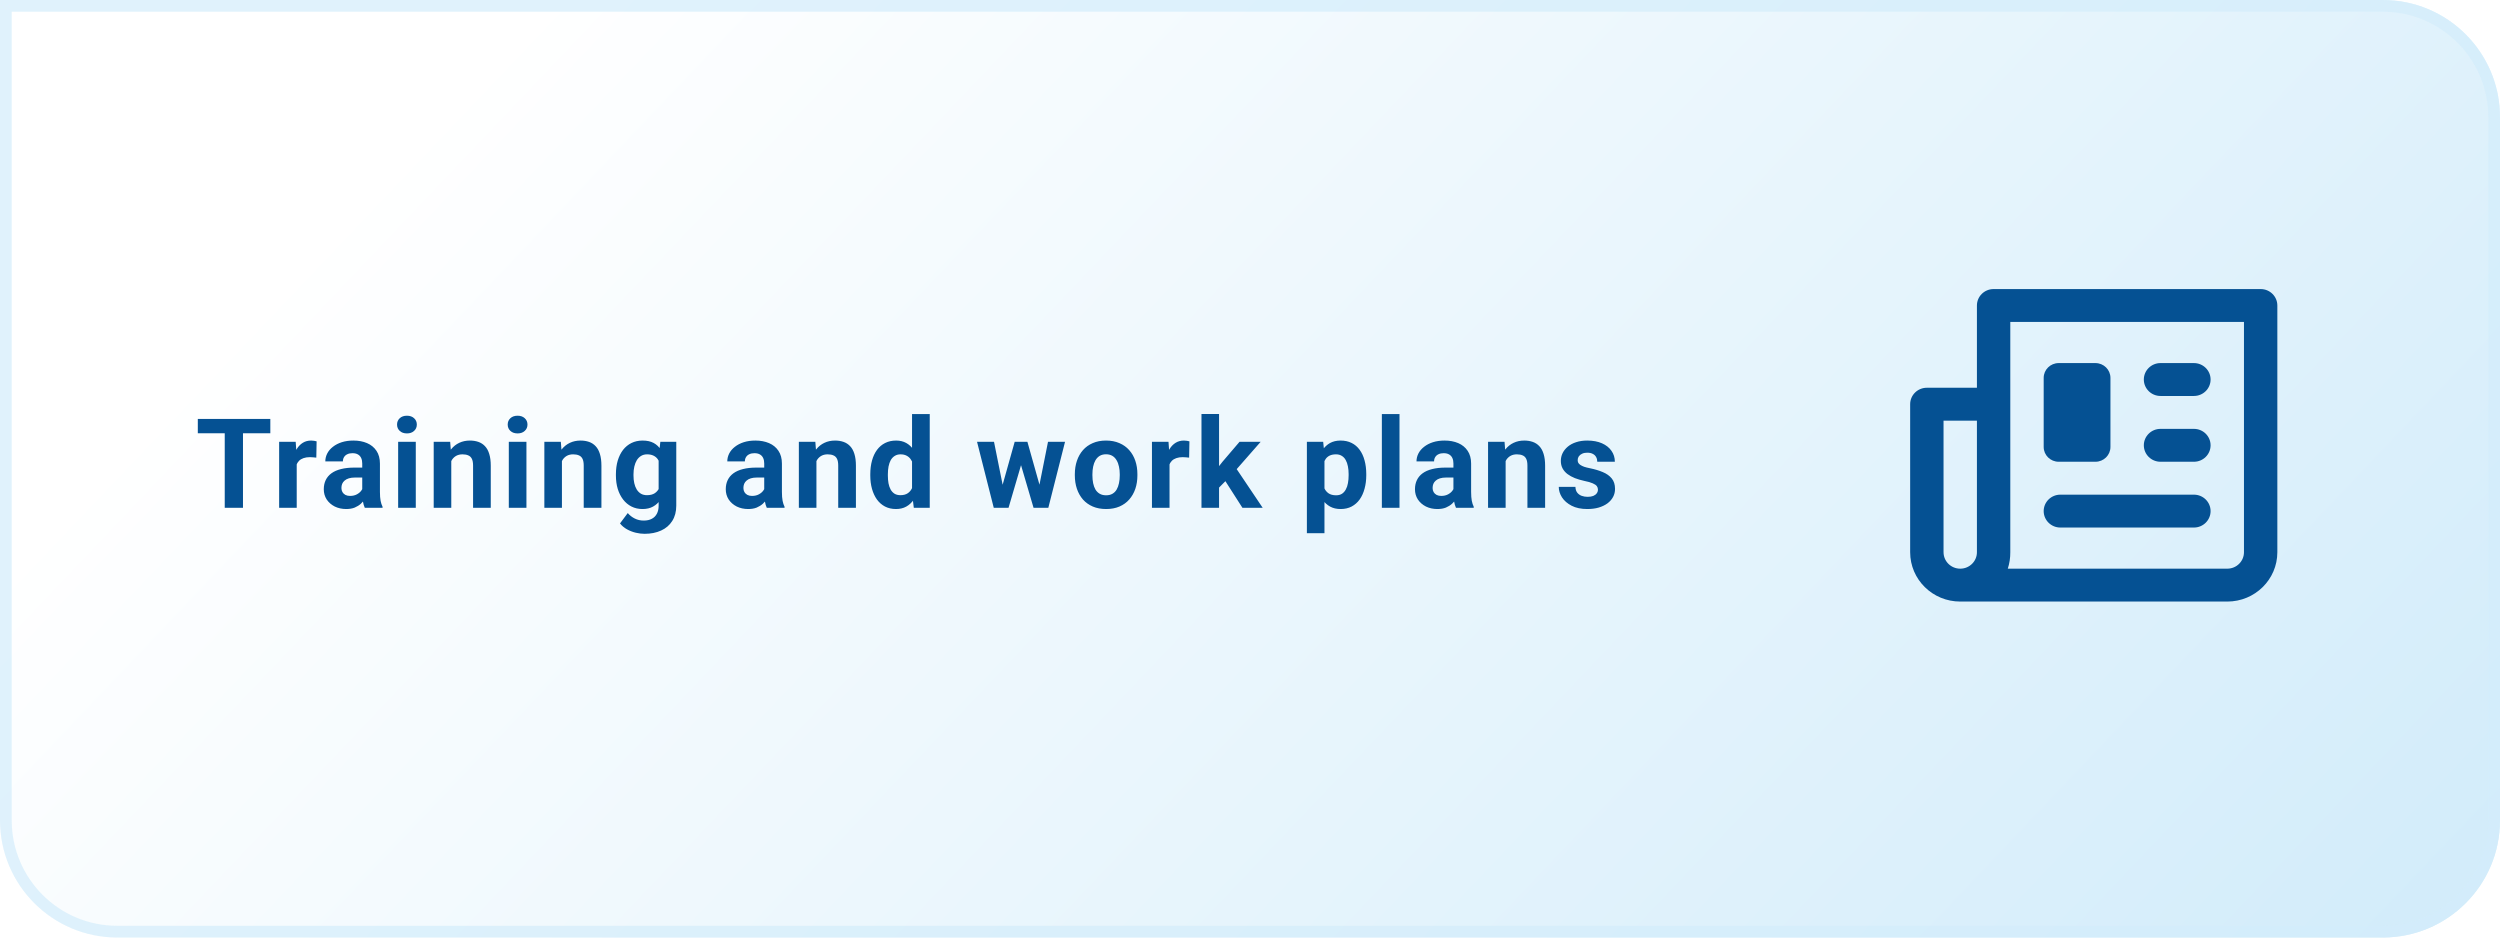
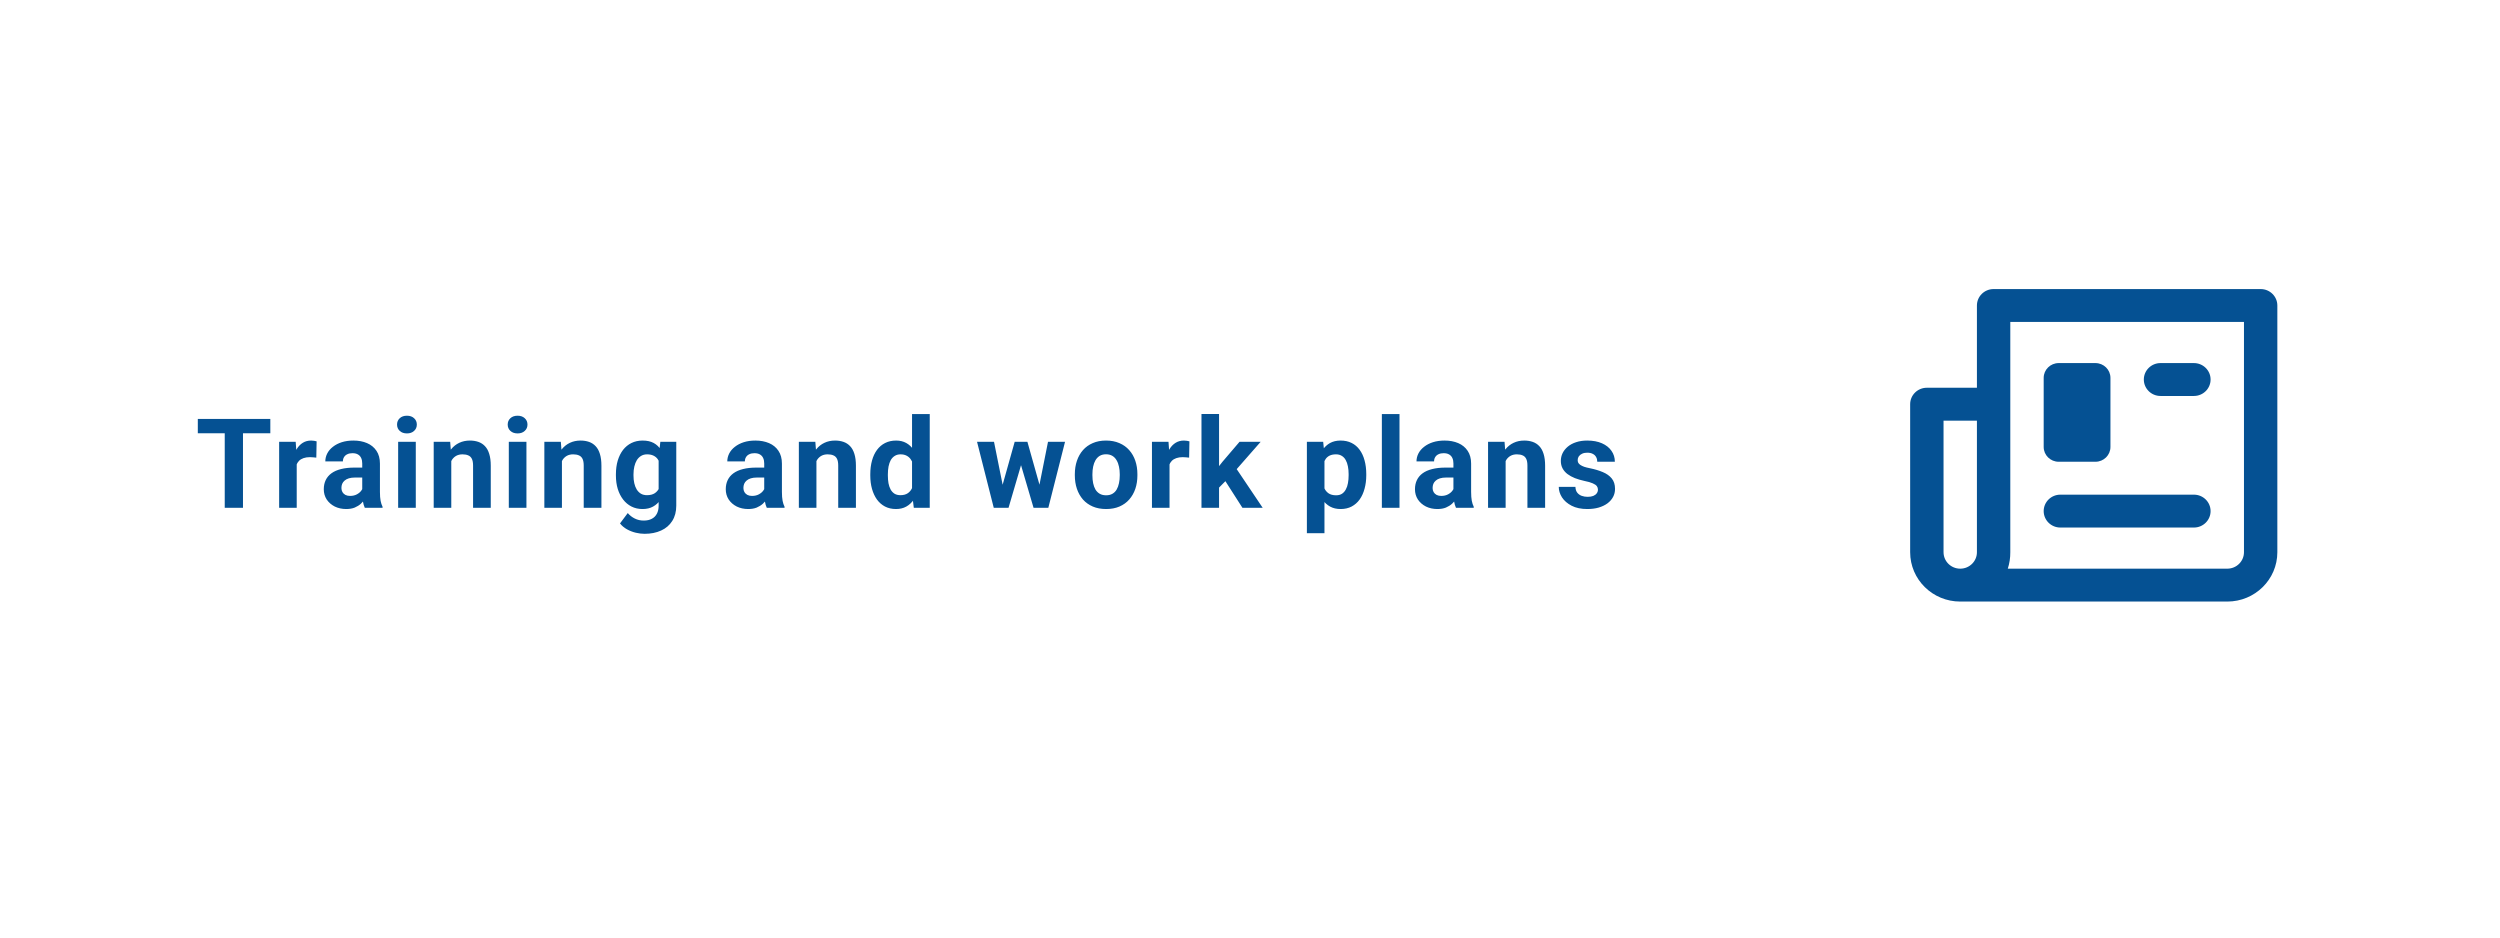
<svg xmlns="http://www.w3.org/2000/svg" width="320" height="120" viewBox="0 0 320 120" fill="none">
-   <path d="M0 0H305C313.284 0 320 6.716 320 15V105C320 113.284 313.284 120 305 120H15C6.716 120 0 113.284 0 105V0Z" fill="url(#paint0_linear_1245_672)" />
-   <path d="M0.75 0.75H305C312.87 0.75 319.25 7.13 319.25 15V105C319.25 112.87 312.87 119.25 305 119.25H15C7.13 119.25 0.75 112.87 0.75 105V0.75Z" stroke="#D3EDFB" stroke-opacity="0.7" stroke-width="1.5" />
  <path d="M31.102 53.625V65H28.766V53.625H31.102ZM34.602 53.625V55.461H25.32V53.625H34.602ZM37.98 58.391V65H35.73V56.547H37.847L37.98 58.391ZM40.527 56.492L40.488 58.578C40.378 58.562 40.246 58.55 40.089 58.539C39.938 58.523 39.8 58.516 39.675 58.516C39.358 58.516 39.082 58.557 38.847 58.641C38.618 58.719 38.425 58.836 38.269 58.992C38.118 59.148 38.003 59.339 37.925 59.562C37.852 59.786 37.811 60.042 37.8 60.328L37.347 60.188C37.347 59.641 37.402 59.138 37.511 58.68C37.621 58.216 37.779 57.812 37.988 57.469C38.201 57.125 38.462 56.859 38.769 56.672C39.076 56.484 39.428 56.391 39.824 56.391C39.949 56.391 40.076 56.401 40.207 56.422C40.337 56.438 40.444 56.461 40.527 56.492ZM46.366 63.094V59.328C46.366 59.057 46.322 58.825 46.233 58.633C46.145 58.435 46.007 58.281 45.819 58.172C45.637 58.062 45.4 58.008 45.108 58.008C44.858 58.008 44.642 58.052 44.46 58.141C44.278 58.224 44.137 58.346 44.038 58.508C43.939 58.664 43.89 58.849 43.89 59.062H41.64C41.64 58.703 41.723 58.362 41.89 58.039C42.056 57.716 42.298 57.432 42.616 57.188C42.934 56.938 43.312 56.742 43.749 56.602C44.192 56.461 44.687 56.391 45.233 56.391C45.89 56.391 46.473 56.5 46.983 56.719C47.494 56.938 47.895 57.266 48.187 57.703C48.483 58.141 48.632 58.688 48.632 59.344V62.961C48.632 63.425 48.66 63.805 48.718 64.102C48.775 64.393 48.858 64.648 48.968 64.867V65H46.694C46.585 64.771 46.502 64.484 46.444 64.141C46.392 63.792 46.366 63.443 46.366 63.094ZM46.663 59.852L46.679 61.125H45.421C45.124 61.125 44.866 61.159 44.648 61.227C44.429 61.294 44.249 61.391 44.108 61.516C43.968 61.635 43.864 61.776 43.796 61.938C43.733 62.099 43.702 62.276 43.702 62.469C43.702 62.661 43.746 62.836 43.835 62.992C43.923 63.143 44.051 63.263 44.218 63.352C44.385 63.435 44.58 63.477 44.804 63.477C45.142 63.477 45.437 63.409 45.687 63.273C45.937 63.138 46.129 62.971 46.265 62.773C46.405 62.575 46.478 62.388 46.483 62.211L47.077 63.164C46.994 63.378 46.879 63.599 46.733 63.828C46.593 64.057 46.413 64.273 46.194 64.477C45.976 64.674 45.713 64.838 45.405 64.969C45.098 65.094 44.733 65.156 44.312 65.156C43.775 65.156 43.288 65.049 42.851 64.836C42.418 64.617 42.075 64.318 41.819 63.938C41.569 63.552 41.444 63.115 41.444 62.625C41.444 62.182 41.528 61.789 41.694 61.445C41.861 61.102 42.106 60.812 42.429 60.578C42.757 60.339 43.166 60.159 43.655 60.039C44.145 59.914 44.713 59.852 45.358 59.852H46.663ZM53.221 56.547V65H50.963V56.547H53.221ZM50.823 54.344C50.823 54.016 50.937 53.745 51.167 53.531C51.396 53.318 51.703 53.211 52.088 53.211C52.469 53.211 52.773 53.318 53.002 53.531C53.237 53.745 53.354 54.016 53.354 54.344C53.354 54.672 53.237 54.943 53.002 55.156C52.773 55.37 52.469 55.477 52.088 55.477C51.703 55.477 51.396 55.37 51.167 55.156C50.937 54.943 50.823 54.672 50.823 54.344ZM57.764 58.352V65H55.514V56.547H57.623L57.764 58.352ZM57.436 60.477H56.826C56.826 59.852 56.907 59.289 57.068 58.789C57.23 58.284 57.456 57.854 57.748 57.5C58.04 57.141 58.386 56.867 58.787 56.68C59.193 56.487 59.647 56.391 60.147 56.391C60.542 56.391 60.904 56.448 61.233 56.562C61.561 56.677 61.842 56.859 62.076 57.109C62.316 57.359 62.498 57.69 62.623 58.102C62.753 58.513 62.818 59.016 62.818 59.609V65H60.553V59.602C60.553 59.227 60.501 58.935 60.397 58.727C60.292 58.518 60.139 58.372 59.936 58.289C59.738 58.2 59.493 58.156 59.201 58.156C58.899 58.156 58.636 58.216 58.412 58.336C58.193 58.456 58.011 58.622 57.865 58.836C57.725 59.044 57.618 59.289 57.545 59.57C57.472 59.852 57.436 60.154 57.436 60.477ZM67.384 56.547V65H65.127V56.547H67.384ZM64.986 54.344C64.986 54.016 65.1 53.745 65.33 53.531C65.559 53.318 65.866 53.211 66.252 53.211C66.632 53.211 66.936 53.318 67.166 53.531C67.4 53.745 67.517 54.016 67.517 54.344C67.517 54.672 67.4 54.943 67.166 55.156C66.936 55.37 66.632 55.477 66.252 55.477C65.866 55.477 65.559 55.37 65.33 55.156C65.1 54.943 64.986 54.672 64.986 54.344ZM71.927 58.352V65H69.677V56.547H71.786L71.927 58.352ZM71.599 60.477H70.989C70.989 59.852 71.07 59.289 71.232 58.789C71.393 58.284 71.62 57.854 71.911 57.5C72.203 57.141 72.549 56.867 72.95 56.68C73.357 56.487 73.81 56.391 74.31 56.391C74.706 56.391 75.067 56.448 75.396 56.562C75.724 56.677 76.005 56.859 76.239 57.109C76.479 57.359 76.661 57.69 76.786 58.102C76.916 58.513 76.982 59.016 76.982 59.609V65H74.716V59.602C74.716 59.227 74.664 58.935 74.56 58.727C74.456 58.518 74.302 58.372 74.099 58.289C73.901 58.2 73.656 58.156 73.364 58.156C73.062 58.156 72.799 58.216 72.575 58.336C72.357 58.456 72.174 58.622 72.028 58.836C71.888 59.044 71.781 59.289 71.708 59.57C71.635 59.852 71.599 60.154 71.599 60.477ZM84.524 56.547H86.563V64.719C86.563 65.49 86.391 66.143 86.047 66.68C85.709 67.221 85.235 67.63 84.626 67.906C84.016 68.188 83.308 68.328 82.501 68.328C82.147 68.328 81.772 68.281 81.376 68.188C80.985 68.094 80.61 67.948 80.251 67.75C79.897 67.552 79.6 67.302 79.36 67L80.352 65.672C80.613 65.974 80.915 66.208 81.258 66.375C81.602 66.547 81.982 66.633 82.399 66.633C82.805 66.633 83.149 66.557 83.43 66.406C83.712 66.26 83.928 66.044 84.079 65.758C84.23 65.477 84.305 65.135 84.305 64.734V58.5L84.524 56.547ZM78.837 60.875V60.711C78.837 60.065 78.915 59.479 79.071 58.953C79.232 58.422 79.459 57.966 79.751 57.586C80.047 57.206 80.407 56.911 80.829 56.703C81.251 56.495 81.727 56.391 82.258 56.391C82.821 56.391 83.292 56.495 83.672 56.703C84.053 56.911 84.365 57.208 84.61 57.594C84.855 57.974 85.045 58.425 85.18 58.945C85.321 59.461 85.43 60.026 85.508 60.641V61C85.43 61.589 85.313 62.135 85.157 62.641C85.001 63.146 84.795 63.589 84.54 63.969C84.284 64.344 83.967 64.635 83.587 64.844C83.212 65.052 82.764 65.156 82.243 65.156C81.722 65.156 81.251 65.049 80.829 64.836C80.412 64.622 80.055 64.323 79.758 63.938C79.462 63.552 79.232 63.099 79.071 62.578C78.915 62.057 78.837 61.49 78.837 60.875ZM81.087 60.711V60.875C81.087 61.224 81.12 61.55 81.188 61.852C81.256 62.154 81.36 62.422 81.501 62.656C81.647 62.885 81.826 63.065 82.04 63.195C82.258 63.32 82.516 63.383 82.813 63.383C83.225 63.383 83.561 63.297 83.821 63.125C84.081 62.948 84.277 62.706 84.407 62.398C84.537 62.091 84.613 61.737 84.633 61.336V60.312C84.623 59.984 84.579 59.69 84.501 59.43C84.422 59.164 84.313 58.938 84.172 58.75C84.032 58.562 83.85 58.417 83.626 58.312C83.402 58.208 83.136 58.156 82.829 58.156C82.532 58.156 82.274 58.224 82.055 58.359C81.842 58.49 81.662 58.669 81.516 58.898C81.376 59.128 81.269 59.398 81.196 59.711C81.123 60.018 81.087 60.352 81.087 60.711ZM97.82 63.094V59.328C97.82 59.057 97.776 58.825 97.687 58.633C97.599 58.435 97.461 58.281 97.273 58.172C97.091 58.062 96.854 58.008 96.562 58.008C96.312 58.008 96.096 58.052 95.914 58.141C95.731 58.224 95.591 58.346 95.492 58.508C95.393 58.664 95.343 58.849 95.343 59.062H93.093C93.093 58.703 93.177 58.362 93.343 58.039C93.51 57.716 93.752 57.432 94.07 57.188C94.388 56.938 94.765 56.742 95.203 56.602C95.645 56.461 96.14 56.391 96.687 56.391C97.343 56.391 97.927 56.5 98.437 56.719C98.948 56.938 99.349 57.266 99.64 57.703C99.937 58.141 100.086 58.688 100.086 59.344V62.961C100.086 63.425 100.114 63.805 100.172 64.102C100.229 64.393 100.312 64.648 100.422 64.867V65H98.148C98.039 64.771 97.955 64.484 97.898 64.141C97.846 63.792 97.82 63.443 97.82 63.094ZM98.117 59.852L98.132 61.125H96.875C96.578 61.125 96.32 61.159 96.101 61.227C95.882 61.294 95.703 61.391 95.562 61.516C95.422 61.635 95.317 61.776 95.25 61.938C95.187 62.099 95.156 62.276 95.156 62.469C95.156 62.661 95.2 62.836 95.289 62.992C95.377 63.143 95.505 63.263 95.672 63.352C95.838 63.435 96.034 63.477 96.257 63.477C96.596 63.477 96.89 63.409 97.14 63.273C97.39 63.138 97.583 62.971 97.718 62.773C97.859 62.575 97.932 62.388 97.937 62.211L98.531 63.164C98.448 63.378 98.333 63.599 98.187 63.828C98.047 64.057 97.867 64.273 97.648 64.477C97.429 64.674 97.166 64.838 96.859 64.969C96.552 65.094 96.187 65.156 95.765 65.156C95.229 65.156 94.742 65.049 94.304 64.836C93.872 64.617 93.528 64.318 93.273 63.938C93.023 63.552 92.898 63.115 92.898 62.625C92.898 62.182 92.981 61.789 93.148 61.445C93.315 61.102 93.56 60.812 93.882 60.578C94.211 60.339 94.62 60.159 95.109 60.039C95.599 59.914 96.166 59.852 96.812 59.852H98.117ZM104.503 58.352V65H102.253V56.547H104.363L104.503 58.352ZM104.175 60.477H103.566C103.566 59.852 103.646 59.289 103.808 58.789C103.969 58.284 104.196 57.854 104.488 57.5C104.779 57.141 105.126 56.867 105.527 56.68C105.933 56.487 106.386 56.391 106.886 56.391C107.282 56.391 107.644 56.448 107.972 56.562C108.3 56.677 108.581 56.859 108.816 57.109C109.055 57.359 109.238 57.69 109.363 58.102C109.493 58.513 109.558 59.016 109.558 59.609V65H107.292V59.602C107.292 59.227 107.24 58.935 107.136 58.727C107.032 58.518 106.878 58.372 106.675 58.289C106.477 58.2 106.232 58.156 105.941 58.156C105.639 58.156 105.376 58.216 105.152 58.336C104.933 58.456 104.751 58.622 104.605 58.836C104.464 59.044 104.357 59.289 104.284 59.57C104.211 59.852 104.175 60.154 104.175 60.477ZM116.741 63.156V53H119.007V65H116.967L116.741 63.156ZM111.397 60.875V60.711C111.397 60.065 111.47 59.479 111.616 58.953C111.762 58.422 111.975 57.966 112.257 57.586C112.538 57.206 112.884 56.911 113.296 56.703C113.707 56.495 114.176 56.391 114.702 56.391C115.197 56.391 115.629 56.495 115.999 56.703C116.374 56.911 116.691 57.208 116.952 57.594C117.217 57.974 117.431 58.425 117.592 58.945C117.754 59.461 117.871 60.026 117.944 60.641V61C117.871 61.589 117.754 62.135 117.592 62.641C117.431 63.146 117.217 63.589 116.952 63.969C116.691 64.344 116.374 64.635 115.999 64.844C115.624 65.052 115.186 65.156 114.686 65.156C114.16 65.156 113.691 65.049 113.28 64.836C112.874 64.622 112.53 64.323 112.249 63.938C111.973 63.552 111.762 63.099 111.616 62.578C111.47 62.057 111.397 61.49 111.397 60.875ZM113.647 60.711V60.875C113.647 61.224 113.673 61.55 113.725 61.852C113.783 62.154 113.874 62.422 113.999 62.656C114.129 62.885 114.296 63.065 114.499 63.195C114.707 63.32 114.96 63.383 115.257 63.383C115.642 63.383 115.96 63.297 116.21 63.125C116.46 62.948 116.65 62.706 116.78 62.398C116.915 62.091 116.994 61.737 117.014 61.336V60.312C116.999 59.984 116.952 59.69 116.874 59.43C116.801 59.164 116.691 58.938 116.546 58.75C116.405 58.562 116.228 58.417 116.014 58.312C115.806 58.208 115.559 58.156 115.272 58.156C114.981 58.156 114.731 58.224 114.522 58.359C114.314 58.49 114.145 58.669 114.014 58.898C113.889 59.128 113.796 59.398 113.733 59.711C113.676 60.018 113.647 60.352 113.647 60.711ZM128.123 62.812L129.881 56.547H131.31L130.849 59.008L129.092 65H127.896L128.123 62.812ZM127.232 56.547L128.49 62.805L128.607 65H127.201L125.06 56.547H127.232ZM132.92 62.703L134.146 56.547H136.326L134.185 65H132.787L132.92 62.703ZM131.506 56.547L133.256 62.766L133.498 65H132.295L130.537 59.016L130.092 56.547H131.506ZM137.579 60.859V60.695C137.579 60.075 137.668 59.505 137.845 58.984C138.022 58.458 138.28 58.003 138.618 57.617C138.957 57.232 139.374 56.932 139.868 56.719C140.363 56.5 140.931 56.391 141.572 56.391C142.212 56.391 142.783 56.5 143.283 56.719C143.783 56.932 144.202 57.232 144.54 57.617C144.884 58.003 145.144 58.458 145.322 58.984C145.499 59.505 145.587 60.075 145.587 60.695V60.859C145.587 61.474 145.499 62.044 145.322 62.57C145.144 63.091 144.884 63.547 144.54 63.938C144.202 64.323 143.785 64.622 143.29 64.836C142.796 65.049 142.228 65.156 141.587 65.156C140.947 65.156 140.376 65.049 139.876 64.836C139.381 64.622 138.962 64.323 138.618 63.938C138.28 63.547 138.022 63.091 137.845 62.57C137.668 62.044 137.579 61.474 137.579 60.859ZM139.829 60.695V60.859C139.829 61.214 139.861 61.544 139.923 61.852C139.986 62.159 140.085 62.43 140.22 62.664C140.361 62.893 140.543 63.073 140.767 63.203C140.991 63.333 141.264 63.398 141.587 63.398C141.9 63.398 142.168 63.333 142.392 63.203C142.616 63.073 142.796 62.893 142.931 62.664C143.066 62.43 143.165 62.159 143.228 61.852C143.296 61.544 143.329 61.214 143.329 60.859V60.695C143.329 60.352 143.296 60.029 143.228 59.727C143.165 59.419 143.064 59.148 142.923 58.914C142.788 58.675 142.608 58.487 142.384 58.352C142.16 58.216 141.889 58.148 141.572 58.148C141.254 58.148 140.983 58.216 140.759 58.352C140.54 58.487 140.361 58.675 140.22 58.914C140.085 59.148 139.986 59.419 139.923 59.727C139.861 60.029 139.829 60.352 139.829 60.695ZM149.7 58.391V65H147.45V56.547H149.567L149.7 58.391ZM152.247 56.492L152.208 58.578C152.098 58.562 151.966 58.55 151.809 58.539C151.658 58.523 151.52 58.516 151.395 58.516C151.078 58.516 150.802 58.557 150.567 58.641C150.338 58.719 150.145 58.836 149.989 58.992C149.838 59.148 149.723 59.339 149.645 59.562C149.572 59.786 149.531 60.042 149.52 60.328L149.067 60.188C149.067 59.641 149.122 59.138 149.231 58.68C149.341 58.216 149.499 57.812 149.708 57.469C149.921 57.125 150.182 56.859 150.489 56.672C150.796 56.484 151.148 56.391 151.544 56.391C151.669 56.391 151.796 56.401 151.927 56.422C152.057 56.438 152.164 56.461 152.247 56.492ZM156.039 52.992V65H153.789V52.992H156.039ZM161.368 56.547L157.696 60.734L155.727 62.727L154.907 61.102L156.469 59.117L158.664 56.547H161.368ZM159.032 65L156.532 61.094L158.086 59.734L161.625 65H159.032ZM169.531 58.172V68.25H167.281V56.547H169.367L169.531 58.172ZM174.882 60.68V60.844C174.882 61.458 174.809 62.029 174.663 62.555C174.523 63.081 174.314 63.539 174.038 63.93C173.762 64.315 173.419 64.617 173.007 64.836C172.601 65.049 172.132 65.156 171.601 65.156C171.085 65.156 170.637 65.052 170.257 64.844C169.877 64.635 169.557 64.344 169.296 63.969C169.041 63.589 168.835 63.148 168.679 62.648C168.523 62.148 168.403 61.612 168.32 61.039V60.609C168.403 59.995 168.523 59.432 168.679 58.922C168.835 58.406 169.041 57.961 169.296 57.586C169.557 57.206 169.874 56.911 170.249 56.703C170.63 56.495 171.075 56.391 171.585 56.391C172.122 56.391 172.593 56.492 172.999 56.695C173.411 56.898 173.755 57.19 174.031 57.57C174.312 57.95 174.523 58.404 174.663 58.93C174.809 59.456 174.882 60.039 174.882 60.68ZM172.624 60.844V60.68C172.624 60.32 172.593 59.99 172.531 59.688C172.473 59.38 172.38 59.112 172.249 58.883C172.124 58.654 171.958 58.477 171.749 58.352C171.546 58.221 171.299 58.156 171.007 58.156C170.7 58.156 170.437 58.206 170.218 58.305C170.005 58.404 169.83 58.547 169.695 58.734C169.559 58.922 169.458 59.146 169.39 59.406C169.322 59.667 169.281 59.961 169.265 60.289V61.375C169.291 61.76 169.364 62.107 169.484 62.414C169.604 62.716 169.788 62.956 170.038 63.133C170.288 63.31 170.617 63.398 171.023 63.398C171.32 63.398 171.57 63.333 171.773 63.203C171.976 63.068 172.14 62.883 172.265 62.648C172.395 62.414 172.486 62.143 172.538 61.836C172.596 61.529 172.624 61.198 172.624 60.844ZM179.136 53V65H176.878V53H179.136ZM186.038 63.094V59.328C186.038 59.057 185.993 58.825 185.905 58.633C185.816 58.435 185.678 58.281 185.491 58.172C185.308 58.062 185.071 58.008 184.78 58.008C184.53 58.008 184.314 58.052 184.131 58.141C183.949 58.224 183.808 58.346 183.709 58.508C183.61 58.664 183.561 58.849 183.561 59.062H181.311C181.311 58.703 181.394 58.362 181.561 58.039C181.728 57.716 181.97 57.432 182.288 57.188C182.605 56.938 182.983 56.742 183.42 56.602C183.863 56.461 184.358 56.391 184.905 56.391C185.561 56.391 186.144 56.5 186.655 56.719C187.165 56.938 187.566 57.266 187.858 57.703C188.155 58.141 188.303 58.688 188.303 59.344V62.961C188.303 63.425 188.332 63.805 188.389 64.102C188.446 64.393 188.53 64.648 188.639 64.867V65H186.366C186.256 64.771 186.173 64.484 186.116 64.141C186.064 63.792 186.038 63.443 186.038 63.094ZM186.334 59.852L186.35 61.125H185.092C184.795 61.125 184.538 61.159 184.319 61.227C184.1 61.294 183.92 61.391 183.78 61.516C183.639 61.635 183.535 61.776 183.467 61.938C183.405 62.099 183.373 62.276 183.373 62.469C183.373 62.661 183.418 62.836 183.506 62.992C183.595 63.143 183.722 63.263 183.889 63.352C184.056 63.435 184.251 63.477 184.475 63.477C184.814 63.477 185.108 63.409 185.358 63.273C185.608 63.138 185.801 62.971 185.936 62.773C186.077 62.575 186.149 62.388 186.155 62.211L186.748 63.164C186.665 63.378 186.551 63.599 186.405 63.828C186.264 64.057 186.084 64.273 185.866 64.477C185.647 64.674 185.384 64.838 185.077 64.969C184.769 65.094 184.405 65.156 183.983 65.156C183.446 65.156 182.959 65.049 182.522 64.836C182.09 64.617 181.746 64.318 181.491 63.938C181.241 63.552 181.116 63.115 181.116 62.625C181.116 62.182 181.199 61.789 181.366 61.445C181.532 61.102 181.777 60.812 182.1 60.578C182.428 60.339 182.837 60.159 183.327 60.039C183.816 59.914 184.384 59.852 185.03 59.852H186.334ZM192.721 58.352V65H190.471V56.547H192.58L192.721 58.352ZM192.393 60.477H191.783C191.783 59.852 191.864 59.289 192.025 58.789C192.187 58.284 192.413 57.854 192.705 57.5C192.997 57.141 193.343 56.867 193.744 56.68C194.15 56.487 194.603 56.391 195.103 56.391C195.499 56.391 195.861 56.448 196.189 56.562C196.518 56.677 196.799 56.859 197.033 57.109C197.273 57.359 197.455 57.69 197.58 58.102C197.71 58.513 197.775 59.016 197.775 59.609V65H195.51V59.602C195.51 59.227 195.458 58.935 195.353 58.727C195.249 58.518 195.096 58.372 194.893 58.289C194.695 58.2 194.45 58.156 194.158 58.156C193.856 58.156 193.593 58.216 193.369 58.336C193.15 58.456 192.968 58.622 192.822 58.836C192.682 59.044 192.575 59.289 192.502 59.57C192.429 59.852 192.393 60.154 192.393 60.477ZM204.537 62.664C204.537 62.503 204.49 62.357 204.396 62.227C204.302 62.096 204.128 61.977 203.872 61.867C203.622 61.753 203.261 61.648 202.787 61.555C202.359 61.461 201.961 61.344 201.591 61.203C201.227 61.057 200.909 60.883 200.638 60.68C200.372 60.477 200.164 60.237 200.013 59.961C199.862 59.68 199.787 59.359 199.787 59C199.787 58.646 199.862 58.312 200.013 58C200.169 57.688 200.391 57.411 200.677 57.172C200.969 56.927 201.323 56.737 201.74 56.602C202.162 56.461 202.636 56.391 203.162 56.391C203.896 56.391 204.526 56.508 205.052 56.742C205.583 56.977 205.99 57.3 206.271 57.711C206.557 58.117 206.701 58.581 206.701 59.102H204.451C204.451 58.883 204.404 58.688 204.31 58.516C204.221 58.339 204.081 58.2 203.888 58.102C203.701 57.997 203.456 57.945 203.154 57.945C202.904 57.945 202.688 57.99 202.505 58.078C202.323 58.161 202.182 58.276 202.083 58.422C201.99 58.562 201.943 58.719 201.943 58.891C201.943 59.021 201.969 59.138 202.021 59.242C202.078 59.341 202.169 59.432 202.294 59.516C202.419 59.599 202.581 59.677 202.779 59.75C202.982 59.818 203.232 59.88 203.529 59.938C204.138 60.062 204.682 60.227 205.162 60.43C205.641 60.628 206.021 60.898 206.302 61.242C206.583 61.581 206.724 62.026 206.724 62.578C206.724 62.953 206.641 63.297 206.474 63.609C206.307 63.922 206.068 64.195 205.755 64.43C205.443 64.659 205.068 64.838 204.63 64.969C204.198 65.094 203.711 65.156 203.169 65.156C202.383 65.156 201.716 65.016 201.169 64.734C200.628 64.453 200.216 64.096 199.935 63.664C199.659 63.227 199.521 62.779 199.521 62.32H201.654C201.664 62.628 201.742 62.875 201.888 63.062C202.039 63.25 202.229 63.385 202.458 63.469C202.693 63.552 202.945 63.594 203.216 63.594C203.508 63.594 203.75 63.555 203.943 63.477C204.136 63.393 204.281 63.284 204.38 63.148C204.484 63.008 204.537 62.846 204.537 62.664Z" fill="#055193" />
  <g filter="url(#filter0_dd_1245_672)">
    <path d="M269.046 49.474H273.319C274.499 49.474 275.455 50.416 275.455 51.579C275.455 52.742 274.499 53.684 273.319 53.684H269.046C267.866 53.684 266.91 52.742 266.91 51.579C266.91 50.416 267.866 49.474 269.046 49.474Z" fill="#055193" />
-     <path d="M269.046 57.895H273.319C274.499 57.895 275.455 58.837 275.455 60C275.455 61.162 274.499 62.105 273.319 62.105H269.046C267.866 62.105 266.91 61.162 266.91 60C266.91 58.837 267.866 57.895 269.046 57.895Z" fill="#055193" />
    <path d="M256.227 66.316H273.319C274.499 66.316 275.455 67.258 275.455 68.421C275.455 69.584 274.499 70.526 273.319 70.526H256.227C255.048 70.526 254.091 69.584 254.091 68.421C254.091 67.258 255.048 66.316 256.227 66.316Z" fill="#055193" />
    <path d="M260.714 49.474H256.014C254.952 49.474 254.091 50.322 254.091 51.368V60.211C254.091 61.257 254.952 62.105 256.014 62.105H260.714C261.776 62.105 262.637 61.257 262.637 60.211V51.368C262.637 50.322 261.776 49.474 260.714 49.474Z" fill="#055193" />
    <path d="M281.864 40H247.682C246.502 40 245.546 40.942 245.546 42.105V52.632H239.136C237.956 52.632 237 53.574 237 54.737V73.684C237 77.172 239.869 80 243.409 80H277.591C281.131 80 284 77.172 284 73.684V42.105C284 40.942 283.044 40 281.864 40ZM241.273 73.684V56.842H245.546V73.685C245.546 74.848 244.59 75.79 243.41 75.79C242.23 75.79 241.274 74.848 241.274 73.685L241.273 73.684ZM279.728 73.684C279.728 74.847 278.771 75.789 277.592 75.789H249.498C249.717 75.108 249.825 74.398 249.818 73.684V44.211H279.728V73.685V73.684Z" fill="#055193" />
  </g>
  <defs>
    <filter id="filter0_dd_1245_672" x="224" y="17" width="87" height="80" filterUnits="userSpaceOnUse" color-interpolation-filters="sRGB">
      <feFlood flood-opacity="0" result="BackgroundImageFix" />
      <feColorMatrix in="SourceAlpha" type="matrix" values="0 0 0 0 0 0 0 0 0 0 0 0 0 0 0 0 0 0 127 0" result="hardAlpha" />
      <feOffset dx="7" dy="-3" />
      <feGaussianBlur stdDeviation="10" />
      <feComposite in2="hardAlpha" operator="out" />
      <feColorMatrix type="matrix" values="0 0 0 0 0.086 0 0 0 0 0.196 0 0 0 0 0.361 0 0 0 0.25 0" />
      <feBlend mode="normal" in2="BackgroundImageFix" result="effect1_dropShadow_1245_672" />
      <feColorMatrix in="SourceAlpha" type="matrix" values="0 0 0 0 0 0 0 0 0 0 0 0 0 0 0 0 0 0 127 0" result="hardAlpha" />
      <feOffset dx="0.5" />
      <feGaussianBlur stdDeviation="0.75" />
      <feComposite in2="hardAlpha" operator="out" />
      <feColorMatrix type="matrix" values="0 0 0 0 0.086 0 0 0 0 0.196 0 0 0 0 0.361 0 0 0 0.5 0" />
      <feBlend mode="normal" in2="effect1_dropShadow_1245_672" result="effect2_dropShadow_1245_672" />
      <feBlend mode="normal" in="SourceGraphic" in2="effect2_dropShadow_1245_672" result="shape" />
    </filter>
    <linearGradient id="paint0_linear_1245_672" x1="527" y1="188.4" x2="192.444" y2="-129.561" gradientUnits="userSpaceOnUse">
      <stop stop-color="#AFDDF6" />
      <stop offset="1" stop-color="white" />
    </linearGradient>
  </defs>
</svg>